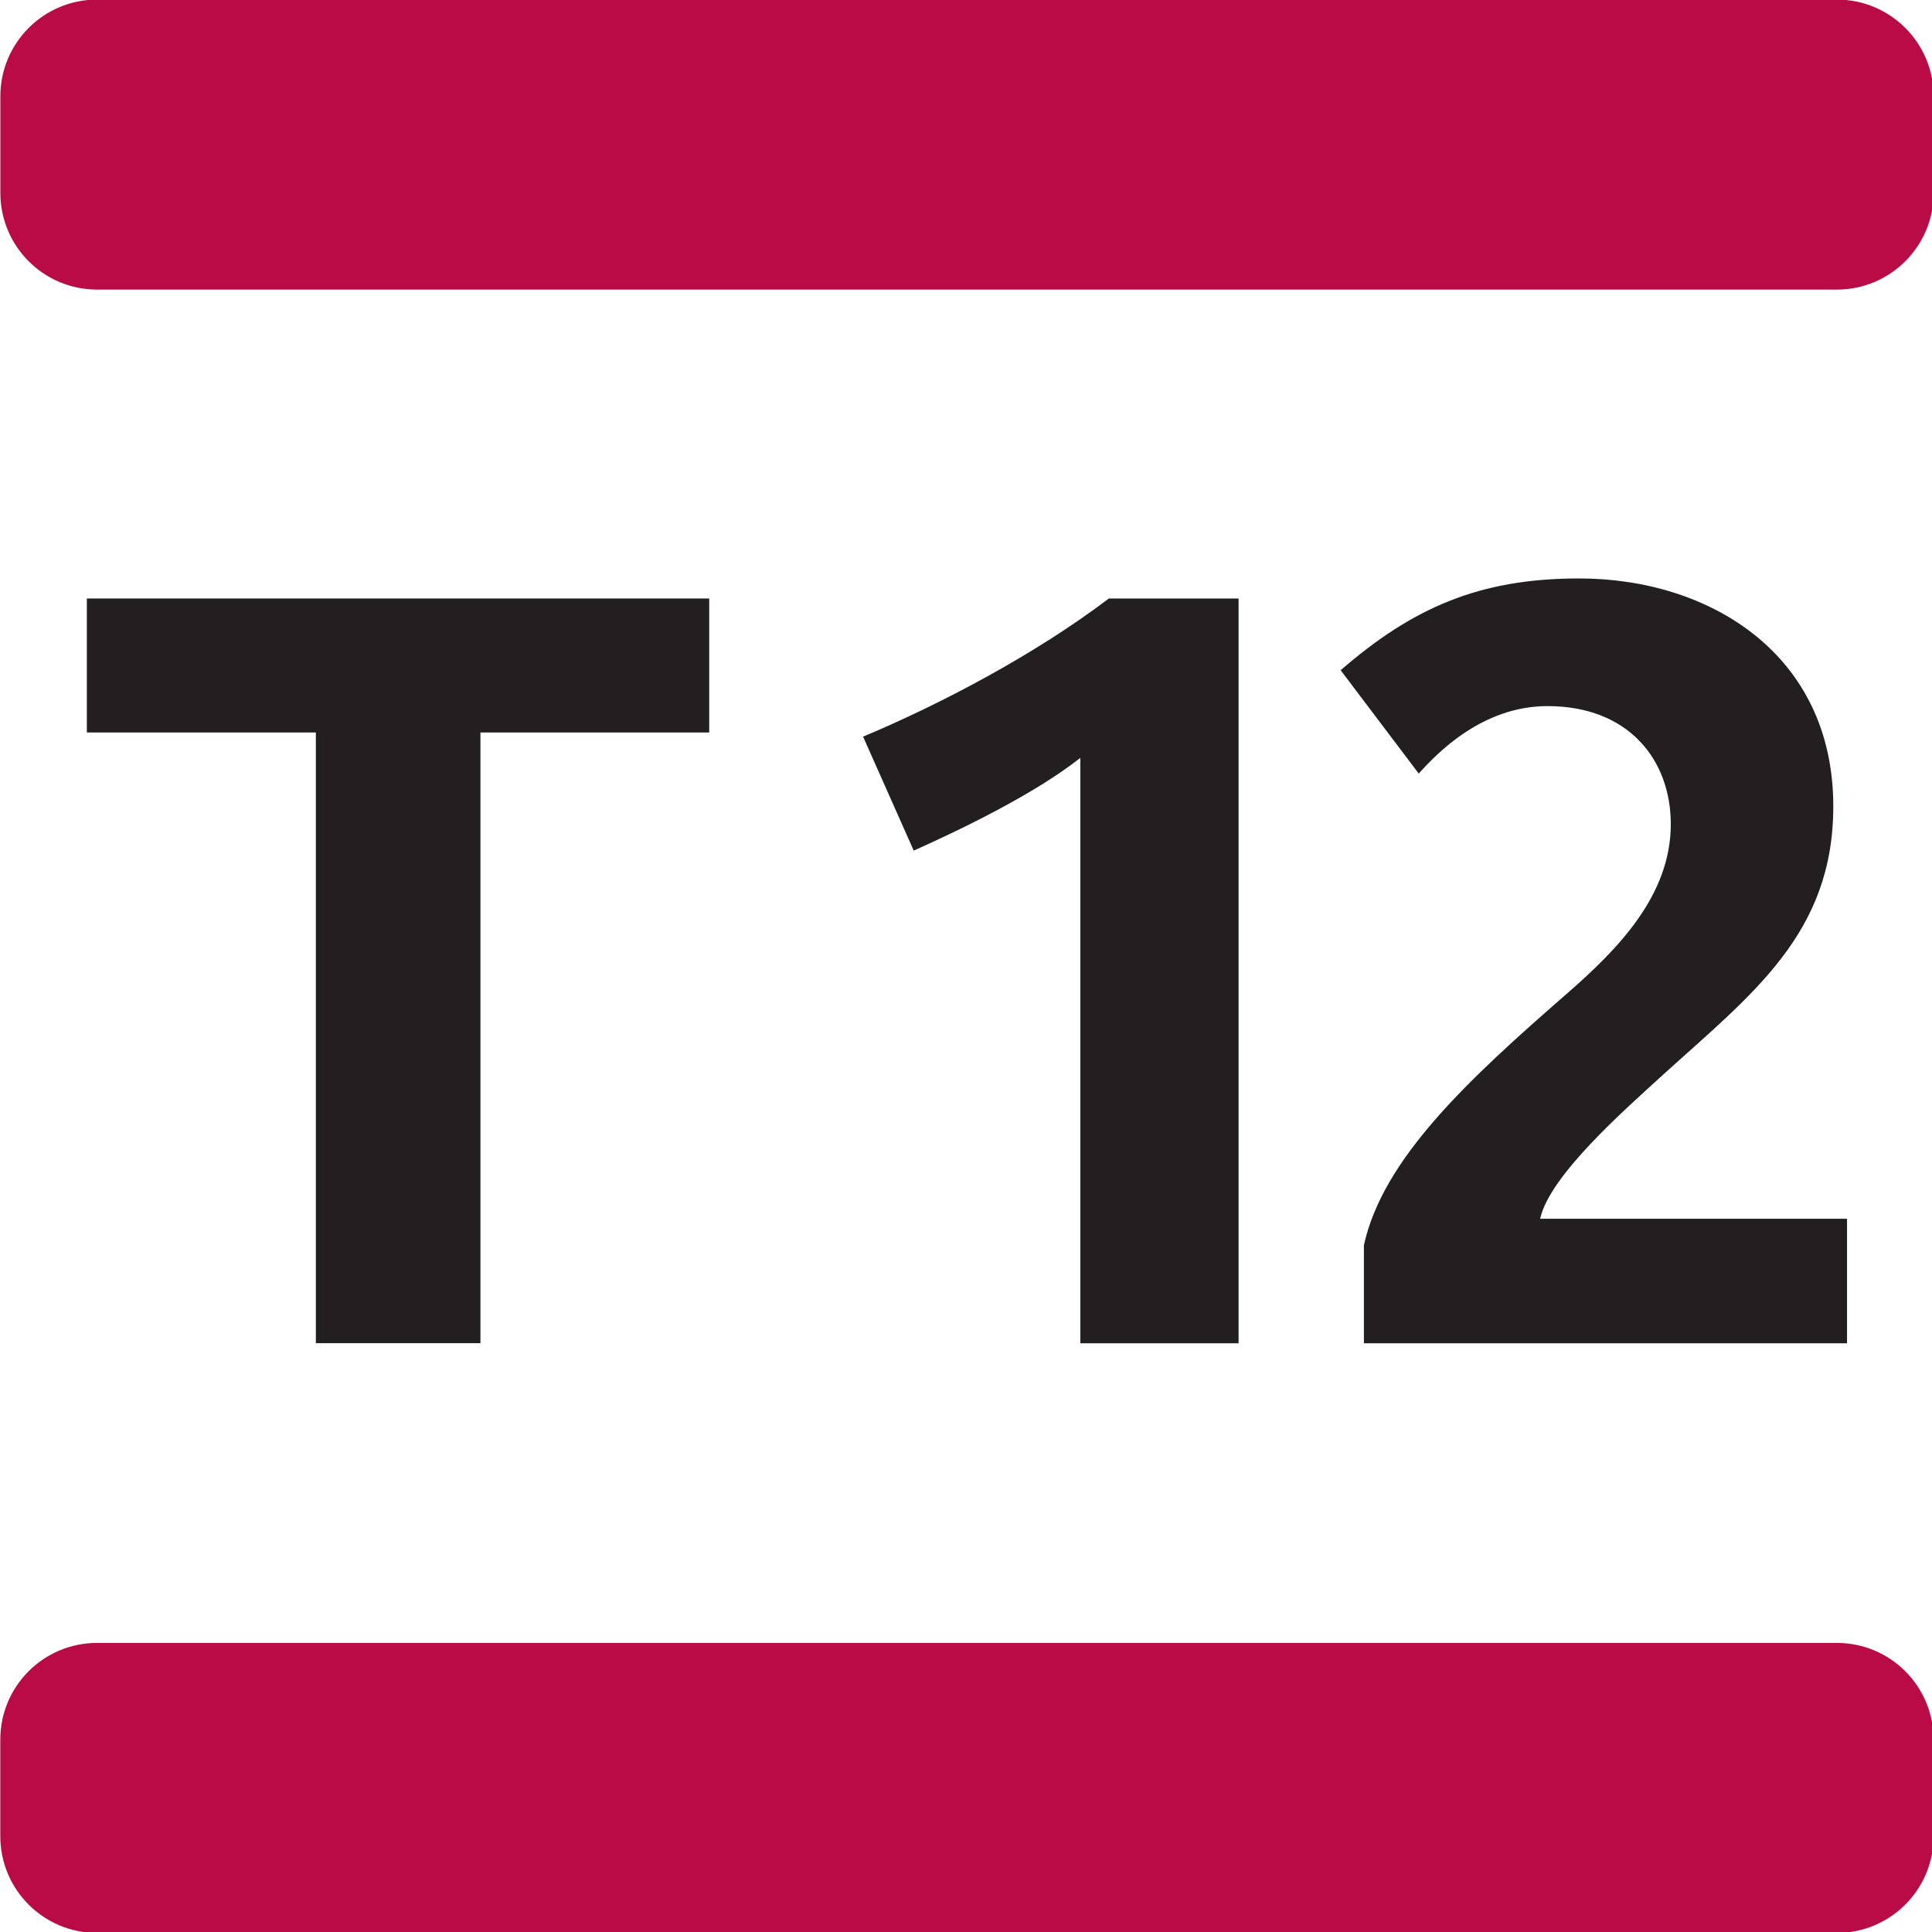
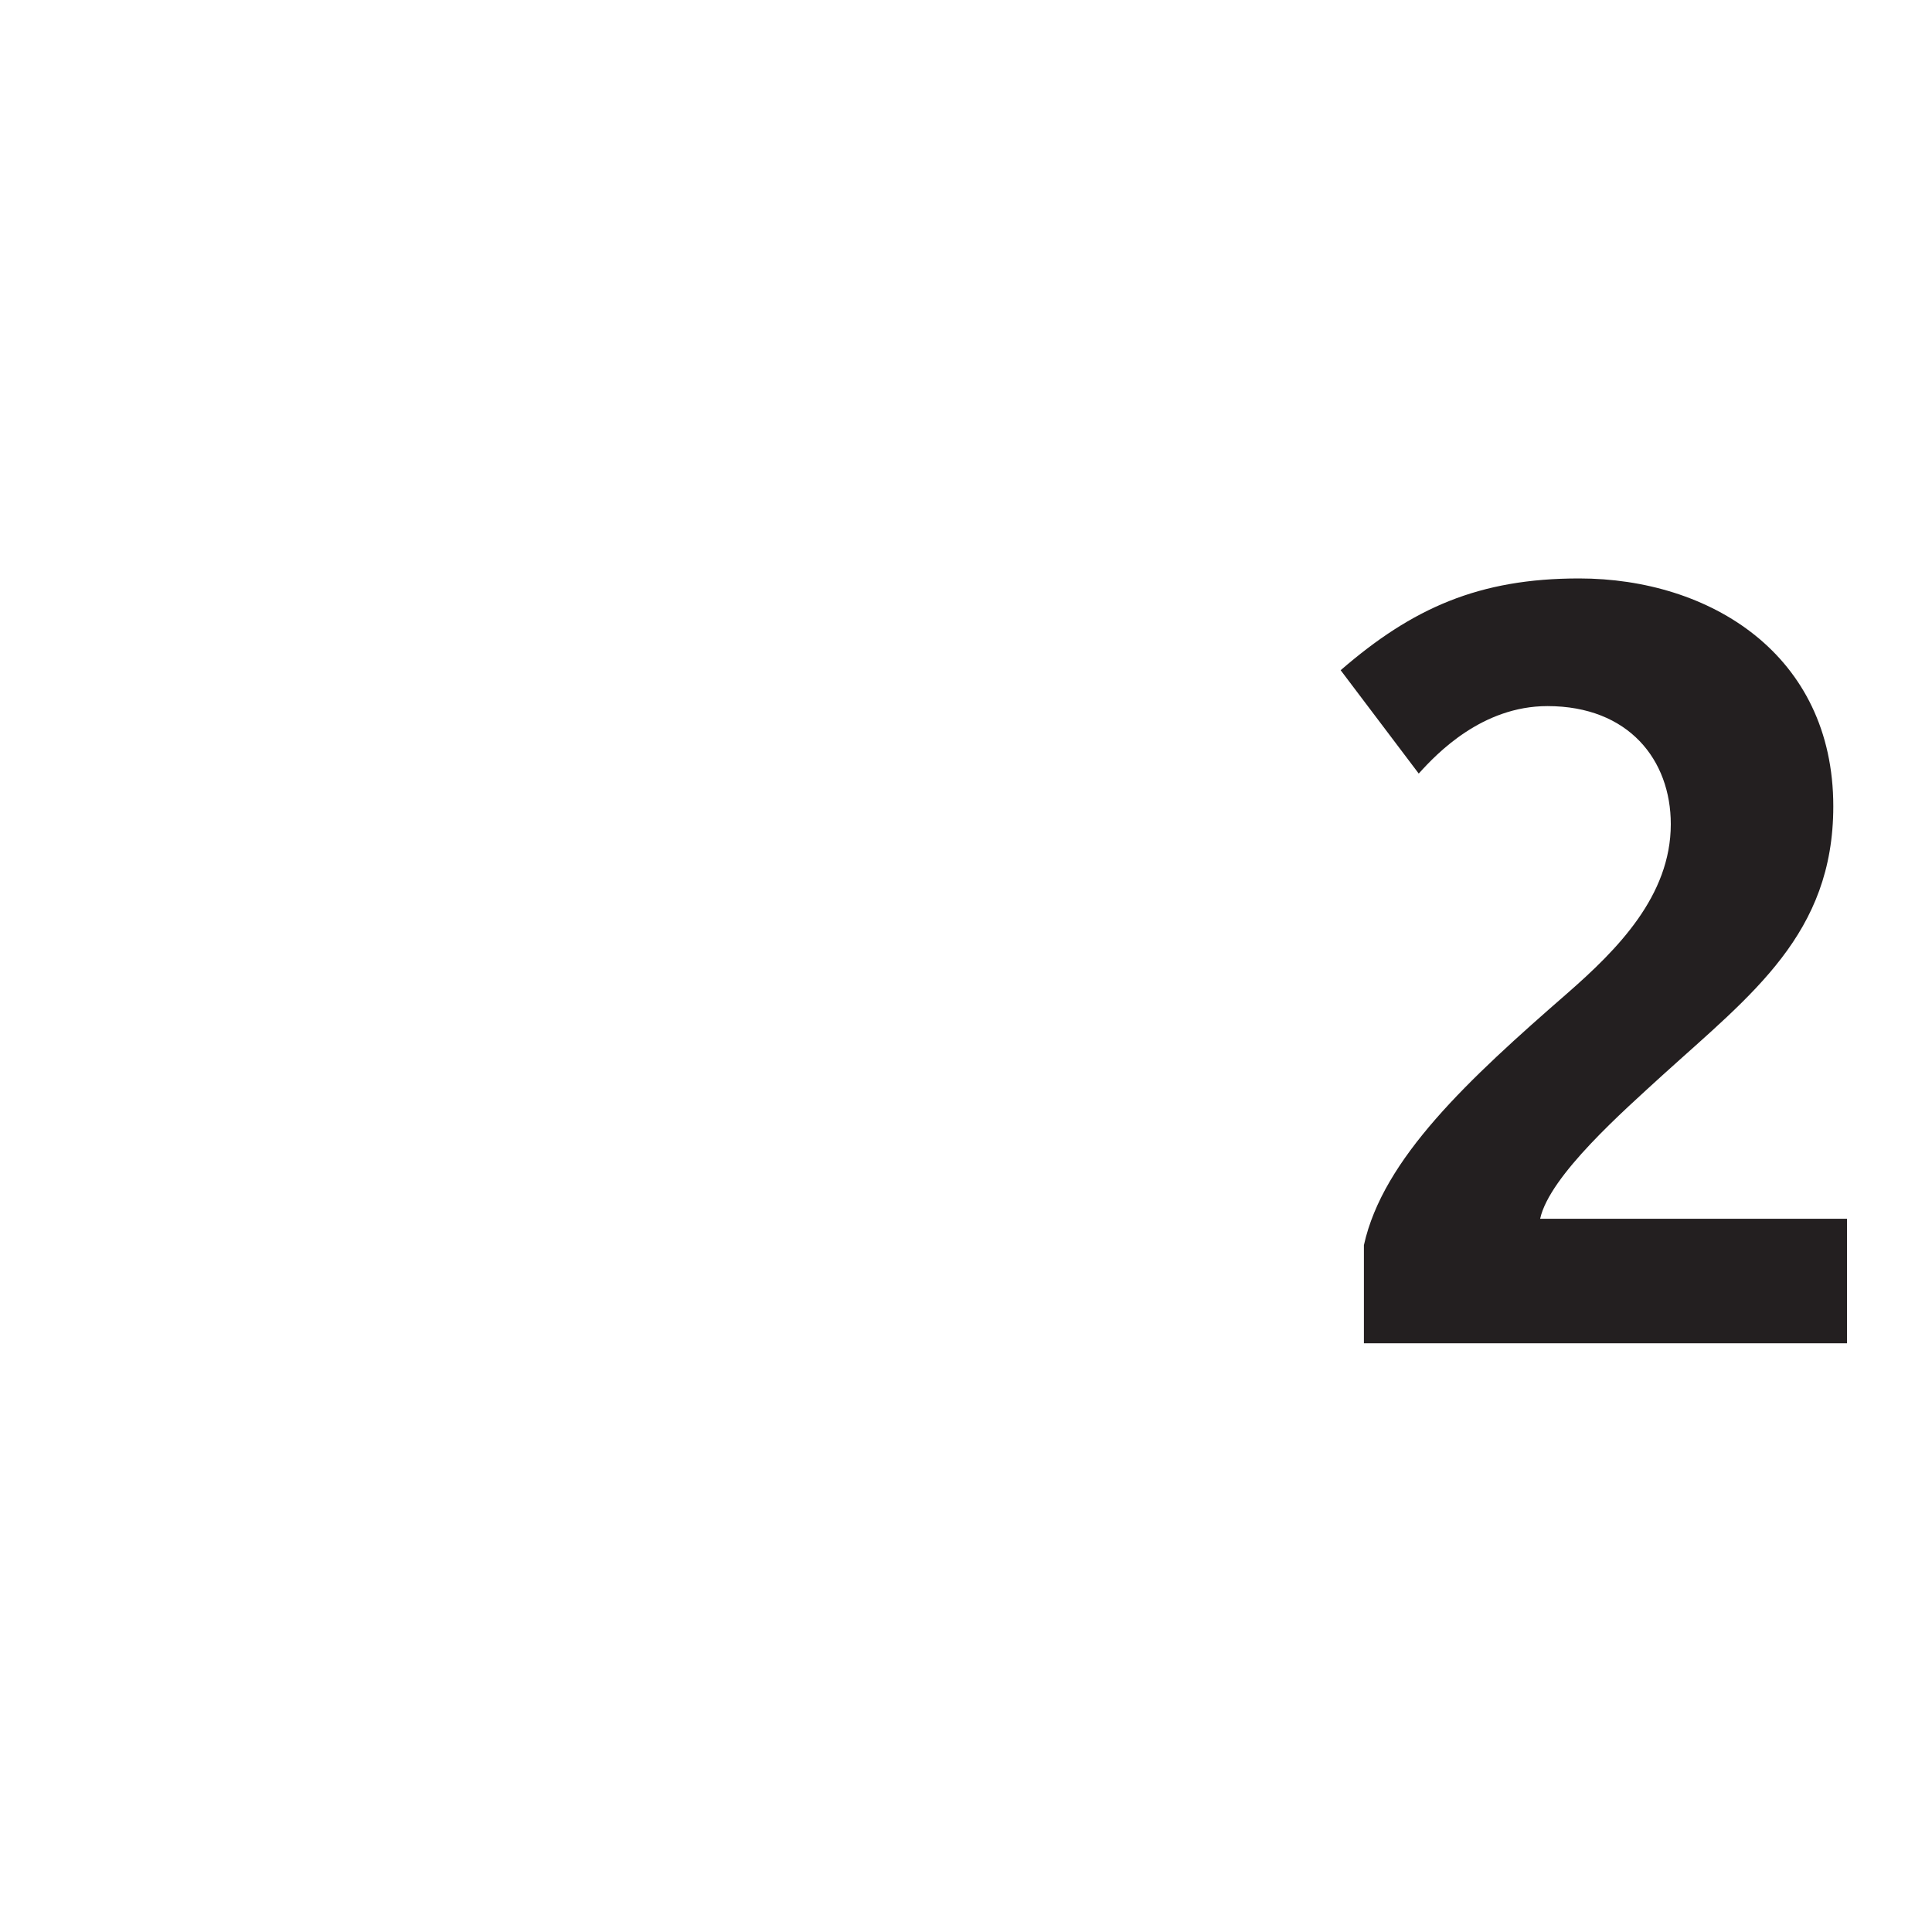
<svg xmlns="http://www.w3.org/2000/svg" viewBox="0 0 60 60">
  <g transform="matrix(0.474, 0, 0, 0.474, -12.603, 19.405)">
-     <path id="path11836" d="M 146.938 -21.965 L 32.949 -21.965 C 29.446 -21.965 26.612 -24.802 26.612 -28.302 L 26.612 -34.63 C 26.612 -38.129 29.446 -40.967 32.949 -40.967 L 146.938 -40.967 C 150.437 -40.967 153.279 -38.129 153.279 -34.63 L 153.279 -28.302 C 153.279 -24.802 150.437 -21.965 146.938 -21.965" style="fill:#b90c47;fill-opacity:1;fill-rule:nonzero;stroke:none" clip-path="url(#clipPath11837)" />
-     <path id="path11838" d="M 153.275 79.368 L 153.275 73.035 C 153.275 69.536 150.442 66.703 146.934 66.703 L 32.945 66.703 C 29.446 66.703 26.608 69.536 26.608 73.035 L 26.608 79.368 C 26.608 82.867 29.446 85.705 32.945 85.705 L 146.934 85.705 C 150.442 85.705 153.275 82.867 153.275 79.368" style="fill:#b90c47;fill-opacity:1;fill-rule:nonzero;stroke:none" clip-path="url(#clipPath11839)" />
-     <path id="path11840" d="M 58.066 7.052 L 58.066 47.065 L 47.283 47.065 L 47.283 7.052 L 32.279 7.052 L 32.279 -1.726 L 73.056 -1.726 L 73.056 7.052 L 58.066 7.052 Z" style="fill:#231f20;fill-opacity:1;fill-rule:nonzero;stroke:none" clip-path="url(#clipPath11841)" />
-     <path id="path11842" d="M 97.371 47.07 L 97.371 8.716 C 94.401 11.059 89.698 13.342 86.455 14.793 L 83.136 7.325 C 88.248 5.183 94.401 1.94 99.24 -1.726 L 107.74 -1.726 L 107.74 47.07 L 97.371 47.07 Z" style="fill:#231f20;fill-opacity:1;fill-rule:nonzero;stroke:none" clip-path="url(#clipPath11843)" />
    <path id="path11844" d="M 115.95 47.07 L 115.95 40.643 C 117.196 34.972 122.79 29.788 129.289 24.129 C 132.537 21.287 136.057 17.763 136.057 13.06 C 136.057 8.853 133.3 5.324 127.975 5.324 C 123.691 5.324 120.725 8.43 119.543 9.745 L 114.427 2.973 C 119.125 -1.098 123.486 -3.04 130.049 -3.04 C 138.617 -3.04 146.704 1.94 146.704 11.891 C 146.704 20.246 141.382 24.189 135.507 29.514 C 133.019 31.793 128.116 36.082 127.497 38.911 L 147.604 38.911 L 147.604 47.07 L 115.95 47.07 Z" style="fill:#231f20;fill-opacity:1;fill-rule:nonzero;stroke:none" clip-path="url(#clipPath11845)" />
  </g>
</svg>